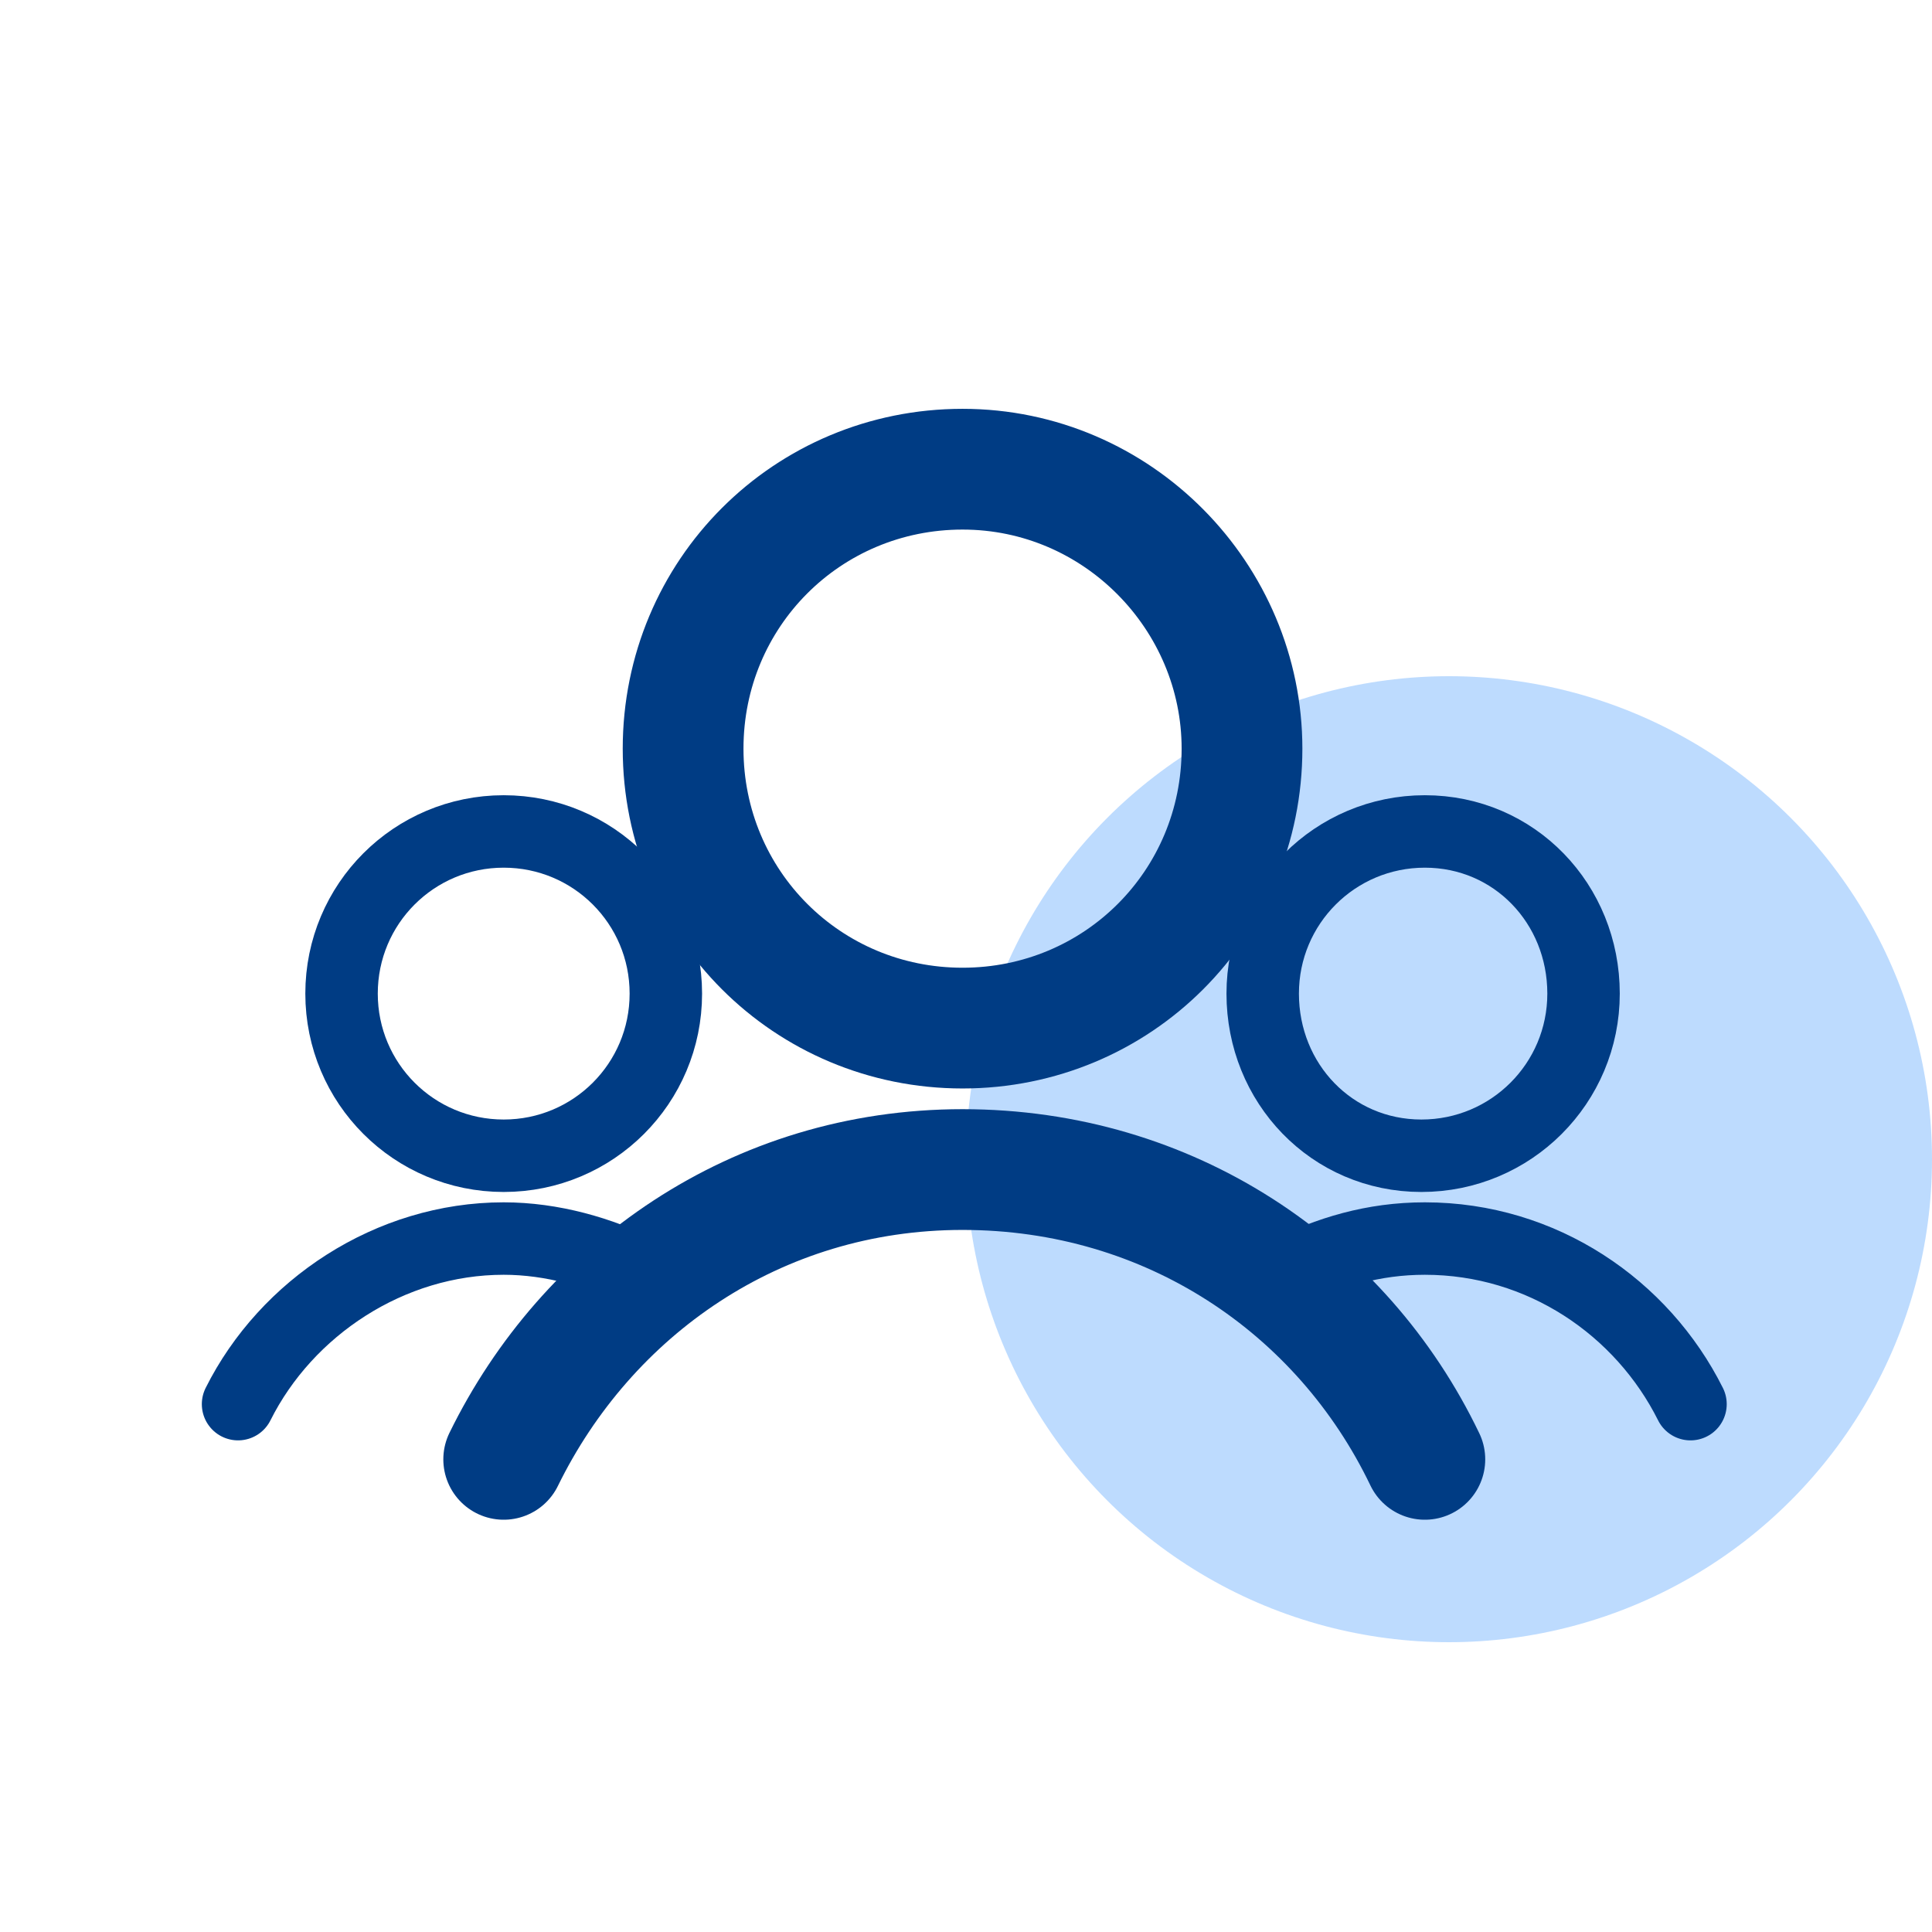
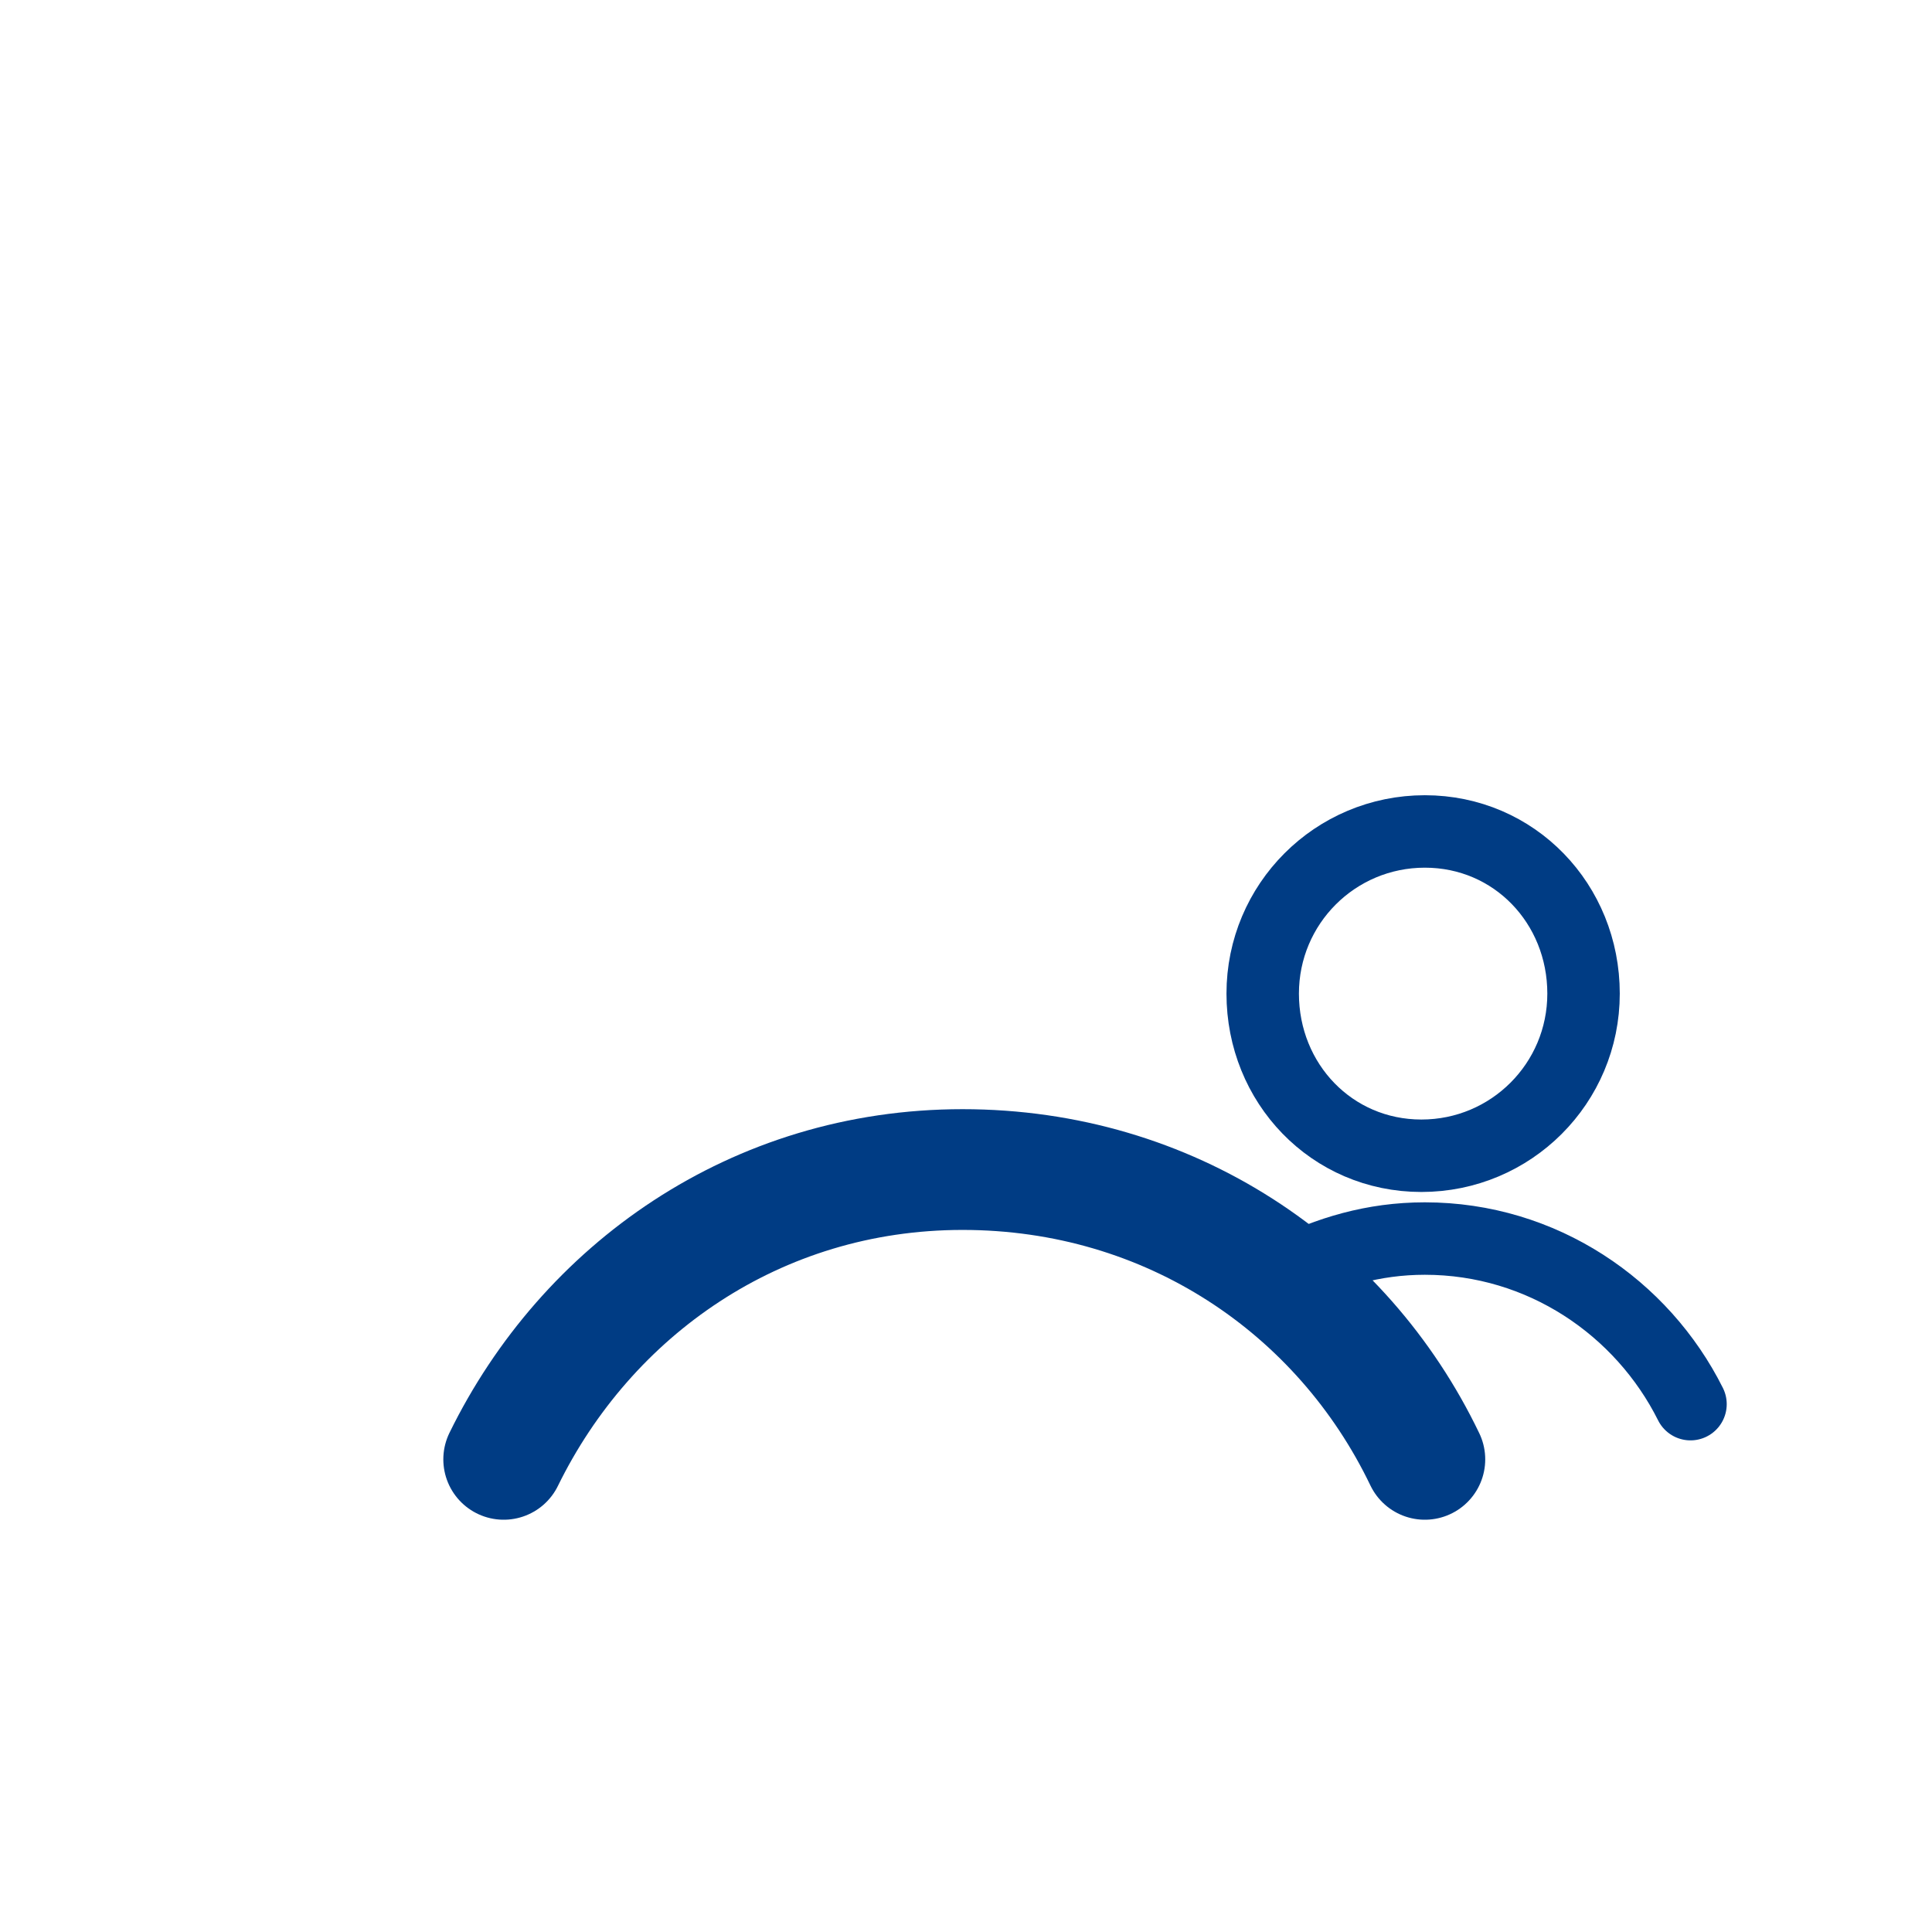
<svg xmlns="http://www.w3.org/2000/svg" version="1.1" id="Layer_1" x="0px" y="0px" viewBox="0 0 56 56" style="enable-background:new 0 0 56 56;" xml:space="preserve">
  <style type="text/css">
	.st0{opacity:0.3;fill:#2486FC;}
	.st1{fill:none;stroke:#003C84;stroke-width:3.5;stroke-linecap:round;stroke-linejoin:round;}
	.st2{fill:none;stroke:#003C84;stroke-width:2.1;stroke-linecap:round;stroke-linejoin:round;}
</style>
-   <circle class="st0" cx="42" cy="33.6" r="14" />
  <g id="Option-10_6_">
    <g id="Nav---Solutions---v3_6_" transform="translate(-622, -264)">
      <g id="Flyout_6_" transform="translate(210, 48)">
        <g id="Line-of-Business_4_" transform="translate(412, 52)">
          <g transform="translate(0, 156)">
            <g id="Group-17_6_" transform="translate(0, 5)">
              <g id="Group-13_1_" transform="translate(1, 4)">
                <path id="Stroke-1_22_" class="st1" d="M40.3,41.3c-2.4-5-7.4-8.4-13.4-8.4S16,36.4,13.6,41.3" />
-                 <path id="Stroke-3_19_" class="st1" d="M35,20.7c0,4.5-3.6,8.1-8.1,8.1s-8.1-3.6-8.1-8.1s3.6-8.1,8.1-8.1S35,16.3,35,20.7z" />
                <path id="Stroke-5_13_" class="st2" d="M48,39.7c-1.4-2.8-4.3-4.8-7.7-4.8c-1.5,0-2.8,0.4-4,1" />
                <path id="Stroke-7_9_" class="st2" d="M44.9,27.8c0,2.6-2.1,4.7-4.7,4.7s-4.6-2.1-4.6-4.7s2.1-4.7,4.7-4.7         S44.9,25.2,44.9,27.8z" />
-                 <path id="Stroke-9_12_" class="st2" d="M17.6,35.9c-1.2-0.6-2.6-1-4-1c-3.3,0-6.3,2-7.7,4.8" />
-                 <path id="Stroke-11_7_" class="st2" d="M18.3,27.8c0,2.6-2.1,4.7-4.7,4.7s-4.7-2.1-4.7-4.7s2.1-4.7,4.7-4.7         S18.3,25.2,18.3,27.8z" />
              </g>
            </g>
          </g>
        </g>
      </g>
    </g>
  </g>
</svg>